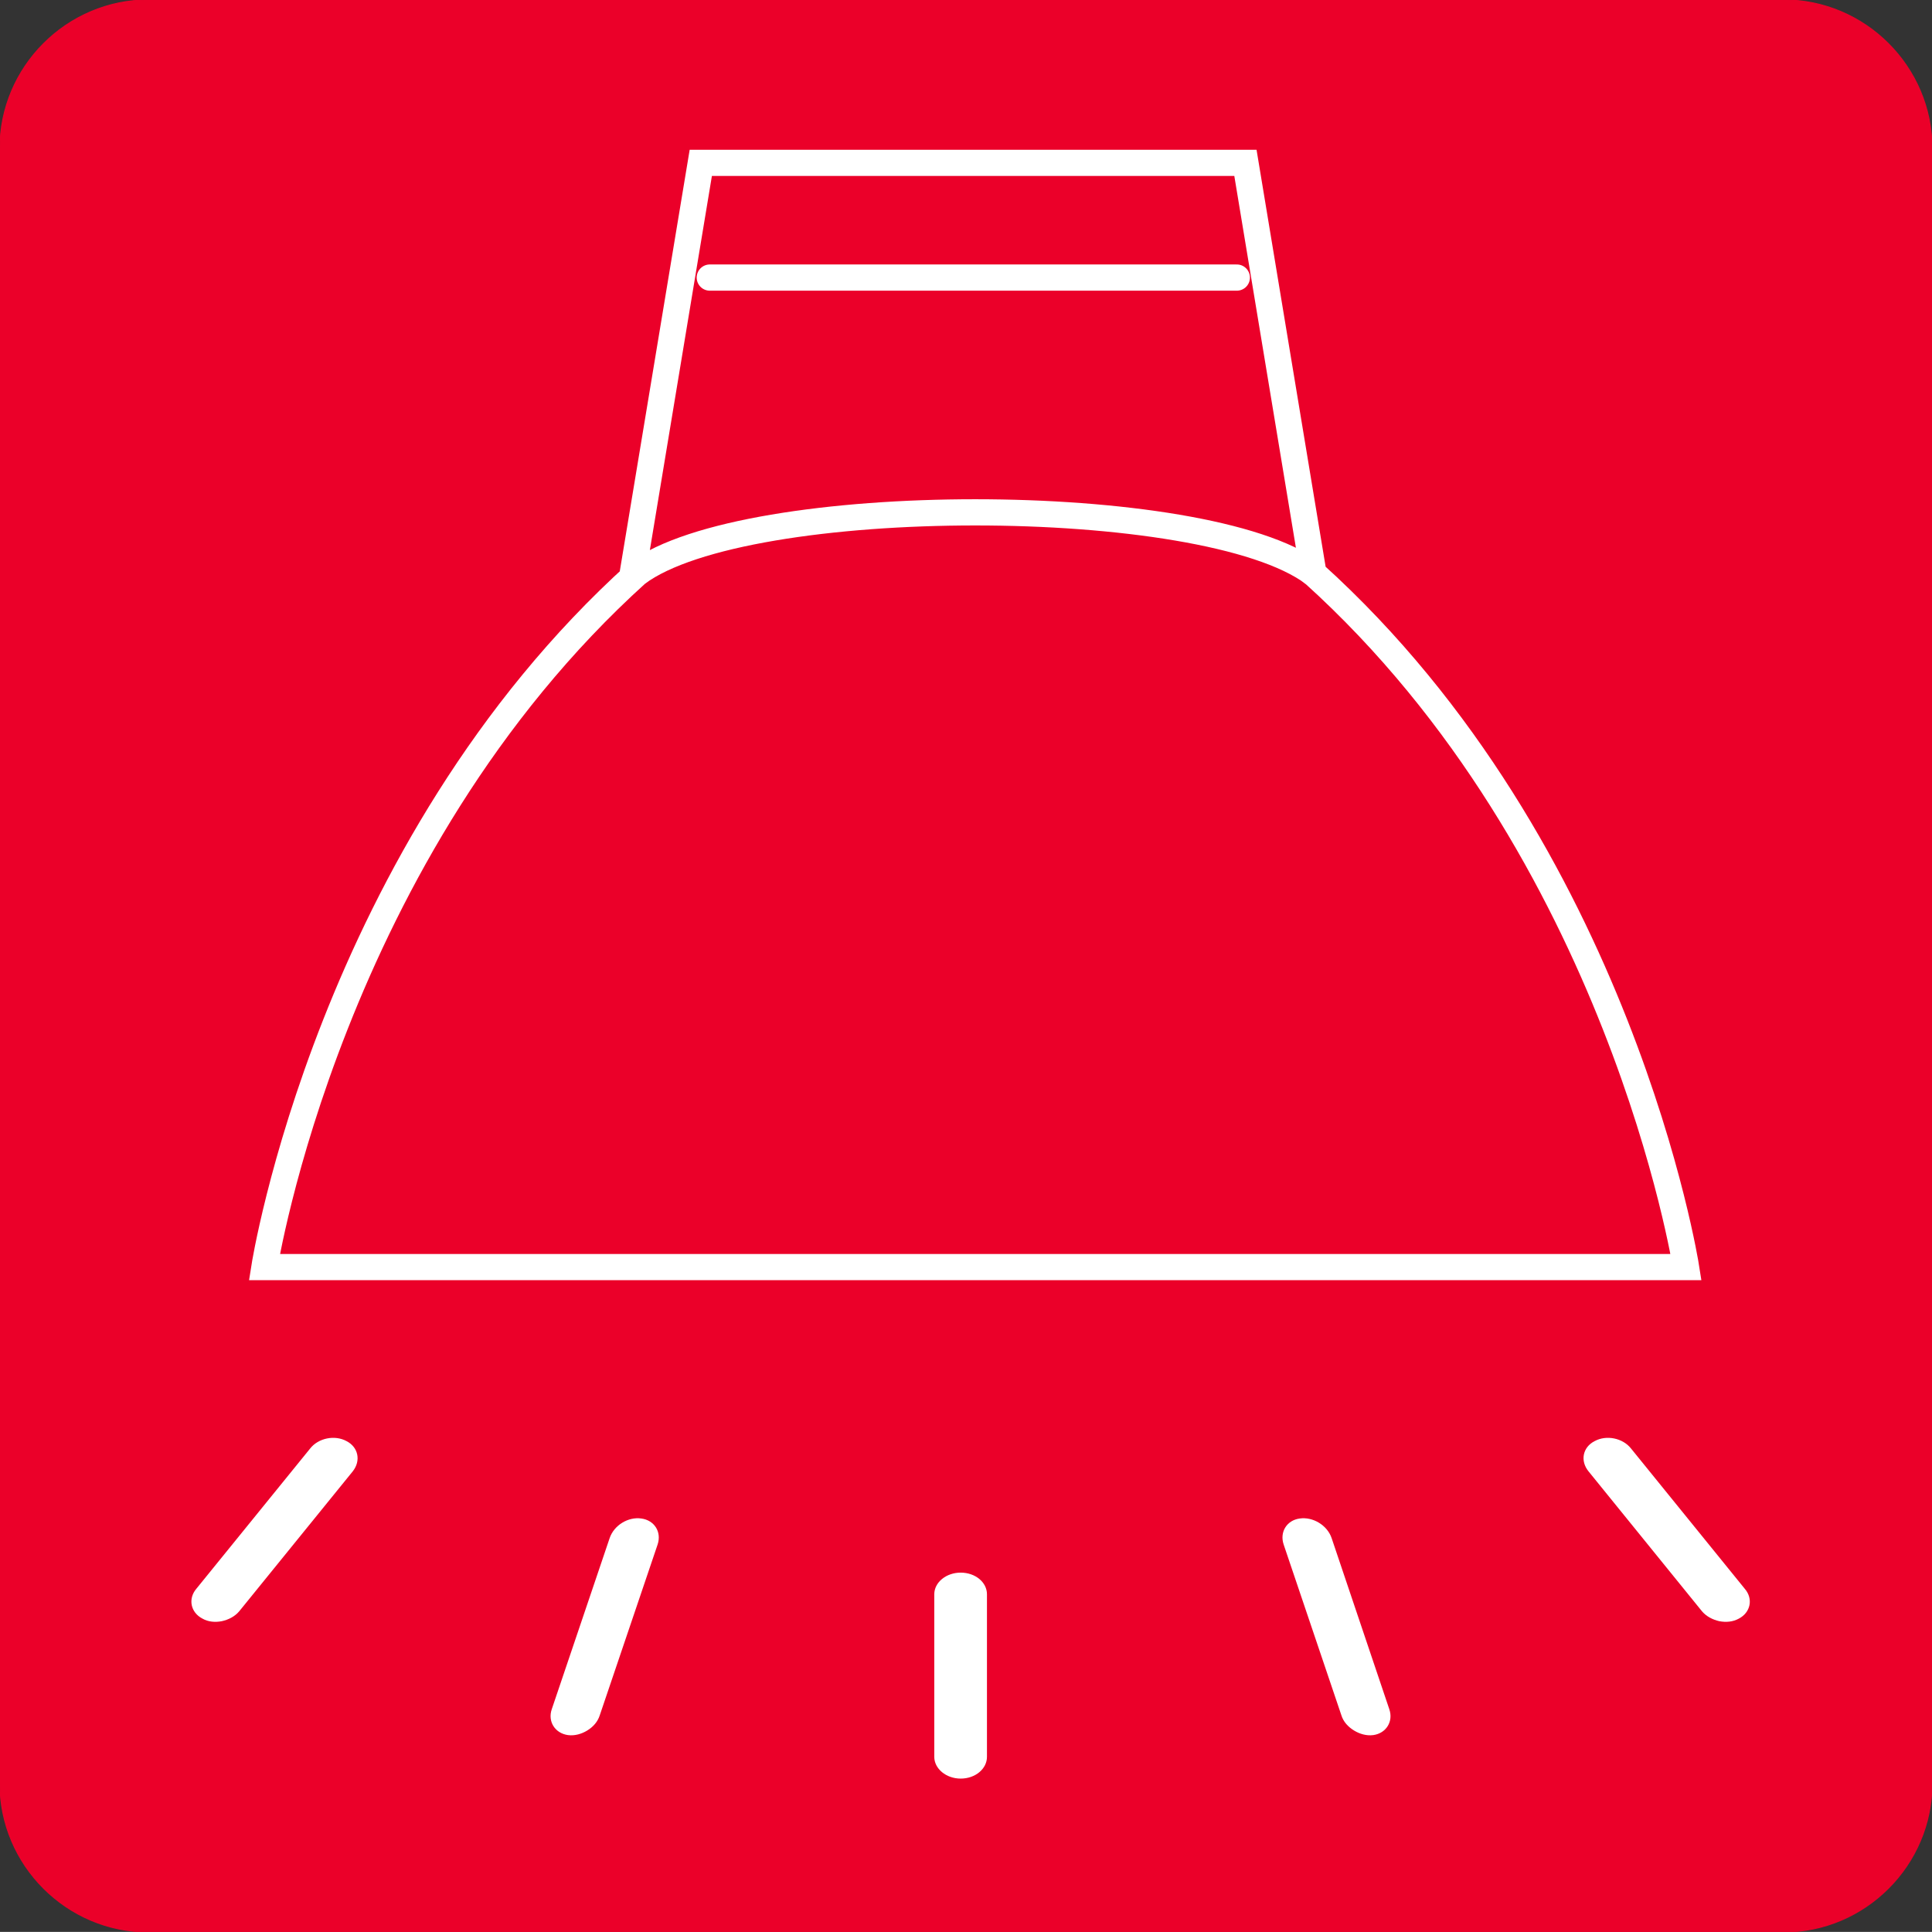
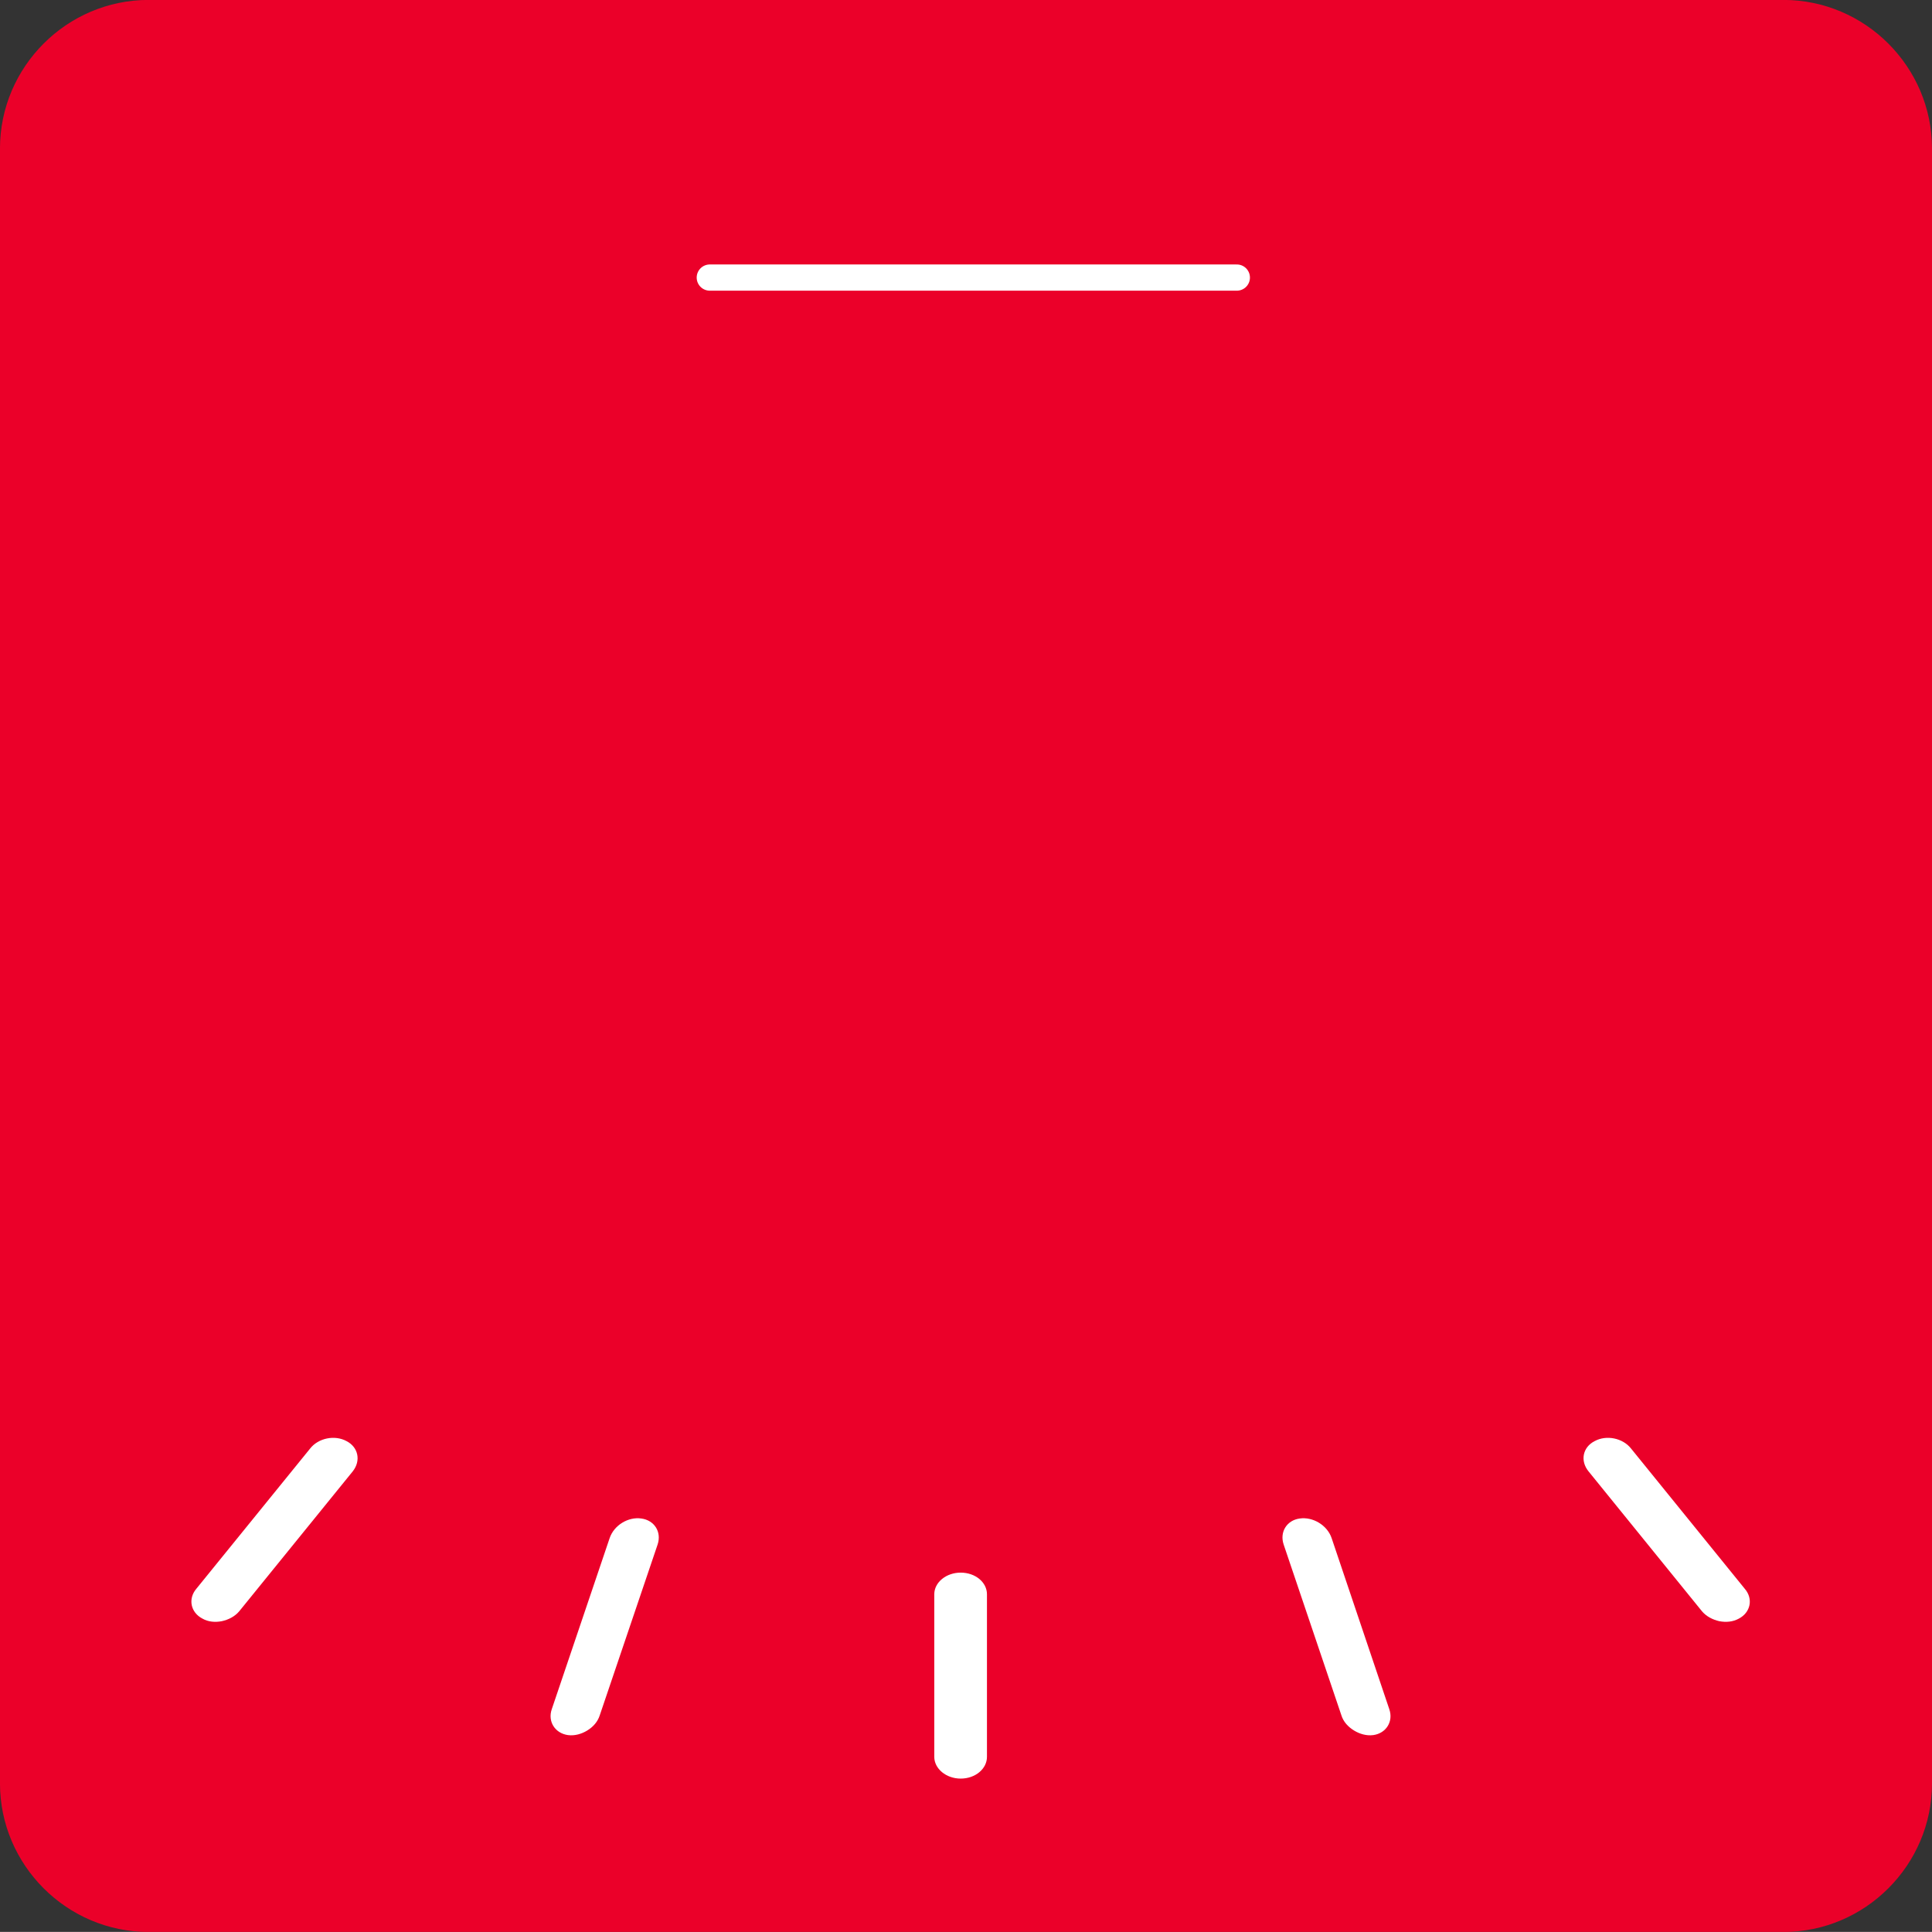
<svg xmlns="http://www.w3.org/2000/svg" xmlns:xlink="http://www.w3.org/1999/xlink" version="1.1" id="Layer_1" x="0px" y="0px" width="147.4px" height="147.393px" viewBox="0 0 147.4 147.393" enable-background="new 0 0 147.4 147.393" xml:space="preserve">
  <rect x="0" y="0" width="147.4" height="147.393" fill="#333333" stroke="none" />
  <g>
    <g>
      <defs>
        <rect id="SVGID_1_" x="-0.001" y="-0.005" width="147.401" height="147.402" />
      </defs>
      <clipPath id="SVGID_2_">
        <use xlink:href="#SVGID_1_" overflow="visible" />
      </clipPath>
      <g clip-path="url(#SVGID_2_)">
        <defs>
          <rect id="SVGID_3_" x="-0.001" y="-0.005" width="147.401" height="147.402" />
        </defs>
        <clipPath id="SVGID_4_">
          <use xlink:href="#SVGID_3_" overflow="visible" />
        </clipPath>
        <path clip-path="url(#SVGID_4_)" fill="#EB0029" d="M136.062,147.398H11.337c-6.237,0-11.339-5.103-11.339-11.339V11.333     c0-6.235,5.102-11.339,11.339-11.339h124.725c6.236,0,11.339,5.104,11.339,11.339v124.726     C147.401,142.295,142.299,147.398,136.062,147.398" />
-         <path clip-path="url(#SVGID_4_)" fill="none" stroke="#EB0029" stroke-width="0.08" stroke-miterlimit="10" d="M136.062,147.398     H11.337c-6.237,0-11.339-5.103-11.339-11.339V11.333c0-6.235,5.102-11.339,11.339-11.339h124.725     c6.236,0,11.339,5.104,11.339,11.339v124.726C147.401,142.295,142.299,147.398,136.062,147.398z" />
-         <path clip-path="url(#SVGID_4_)" fill="none" stroke="#FFFFFF" stroke-width="2" stroke-miterlimit="10" d="M100.207,43.743     c-8.283-6.205-43.322-6.205-51.61,0c-23.438,21.17-28.425,52.928-28.425,52.928h54.224h54.239     C128.635,96.671,123.65,64.913,100.207,43.743z M100.207,43.743l-5.188-31.318H53.466l-5.193,31.318h0.324     C56.885,37.538,91.924,37.538,100.207,43.743z" />
        <line clip-path="url(#SVGID_4_)" fill="none" stroke="#FFFFFF" stroke-width="2" stroke-linecap="round" stroke-miterlimit="10" x1="94.363" y1="21.177" x2="54.153" y2="21.177" />
        <path clip-path="url(#SVGID_4_)" fill="#FFFFFF" d="M73.294,135.696c-1.105,0-2.014-0.75-2.014-1.659v-12.404     c0-0.91,0.909-1.651,2.014-1.651c1.126,0,2.005,0.741,2.005,1.651v12.404C75.299,134.946,74.42,135.696,73.294,135.696" />
        <path clip-path="url(#SVGID_4_)" fill="#FFFFFF" d="M16.925,123.686c-0.502,0.099-1.044,0.055-1.475-0.194     c-0.91-0.468-1.119-1.513-0.472-2.277l8.685-10.703c0.623-0.795,1.873-1.057,2.776-0.563c0.903,0.462,1.112,1.504,0.472,2.308     l-8.659,10.673C17.919,123.33,17.427,123.576,16.925,123.686" />
        <path clip-path="url(#SVGID_4_)" fill="#FFFFFF" d="M44.8,132.029c0.455-0.277,0.802-0.671,0.957-1.159l4.413-13.027     c0.324-0.957-0.239-1.859-1.242-1.99c-0.995-0.146-2.083,0.508-2.416,1.498l-4.415,13.051c-0.322,0.933,0.24,1.834,1.234,1.975     C43.85,132.446,44.375,132.29,44.8,132.029" />
        <path clip-path="url(#SVGID_4_)" fill="#FFFFFF" d="M131.169,123.686c0.516,0.099,1.041,0.055,1.491-0.194     c0.9-0.468,1.116-1.513,0.456-2.277l-8.679-10.703c-0.624-0.795-1.876-1.057-2.776-0.563c-0.91,0.462-1.121,1.504-0.465,2.308     l8.654,10.673C130.188,123.33,130.68,123.576,131.169,123.686" />
        <path clip-path="url(#SVGID_4_)" fill="#FFFFFF" d="M103.307,132.029c-0.455-0.277-0.816-0.671-0.966-1.159l-4.404-13.027     c-0.324-0.957,0.239-1.859,1.224-1.99c0.999-0.146,2.102,0.508,2.435,1.498l4.399,13.051c0.323,0.933-0.234,1.834-1.22,1.975     C104.256,132.446,103.734,132.29,103.307,132.029" />
      </g>
    </g>
  </g>
</svg>